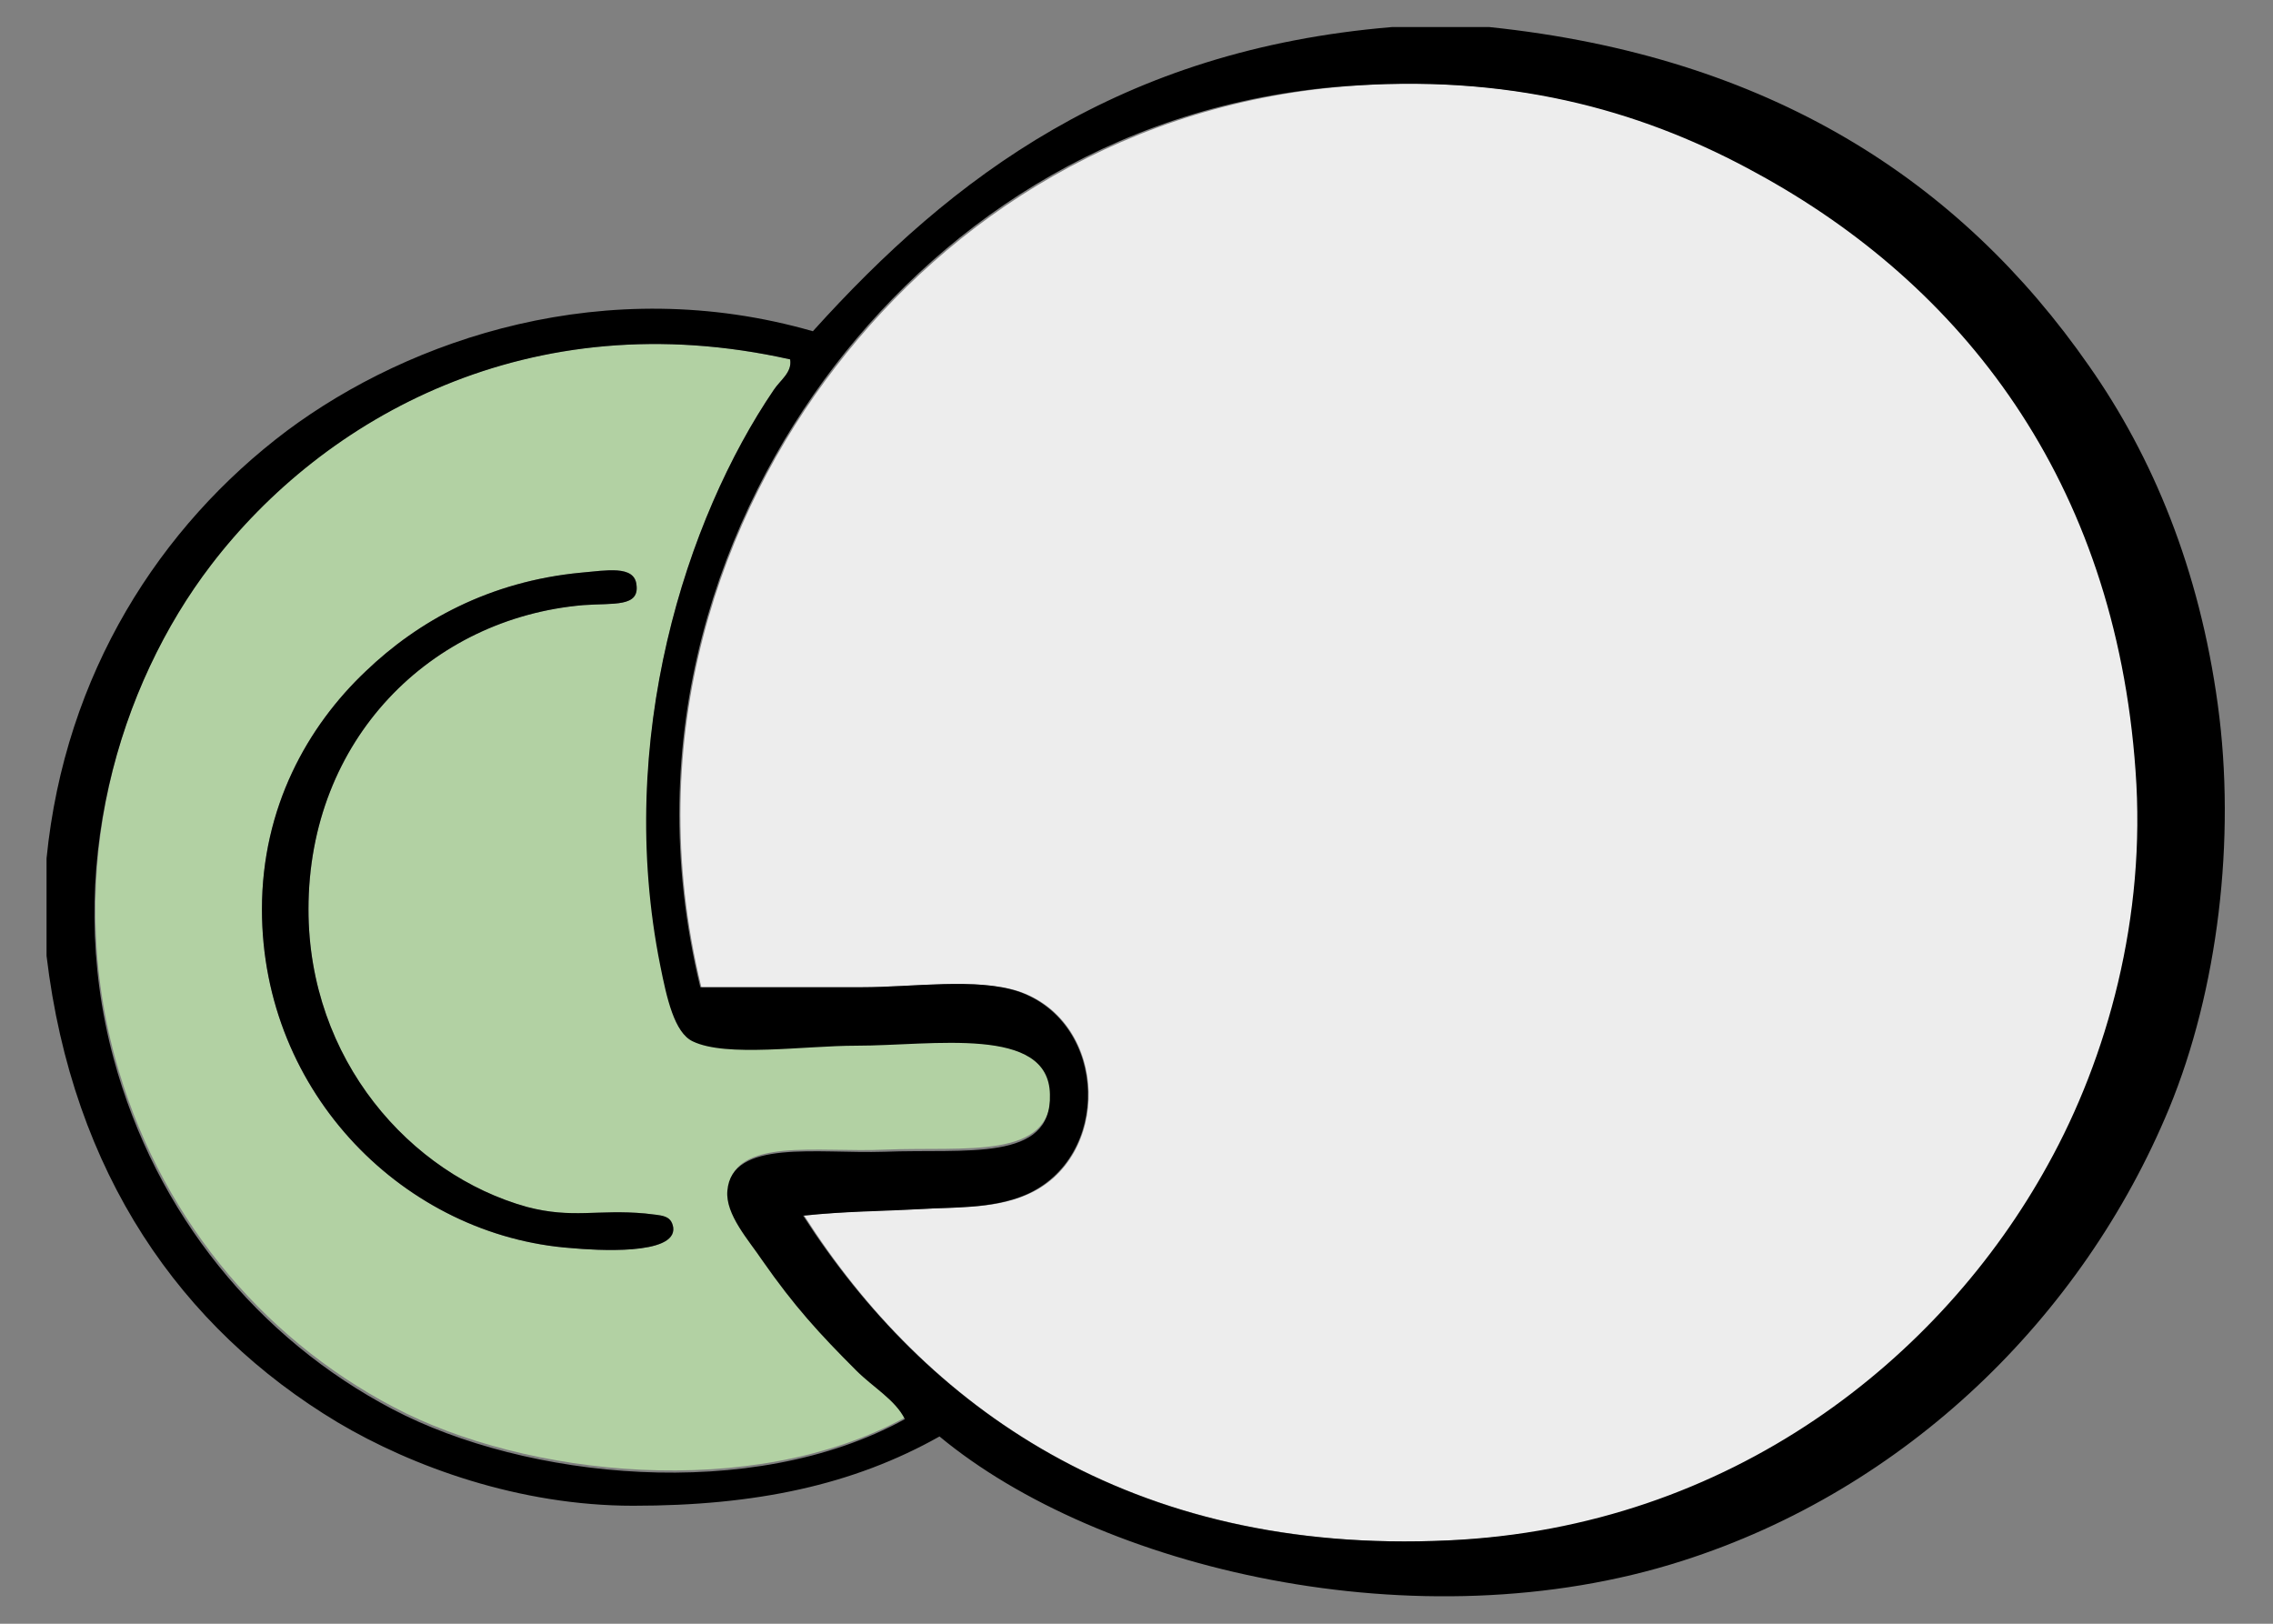
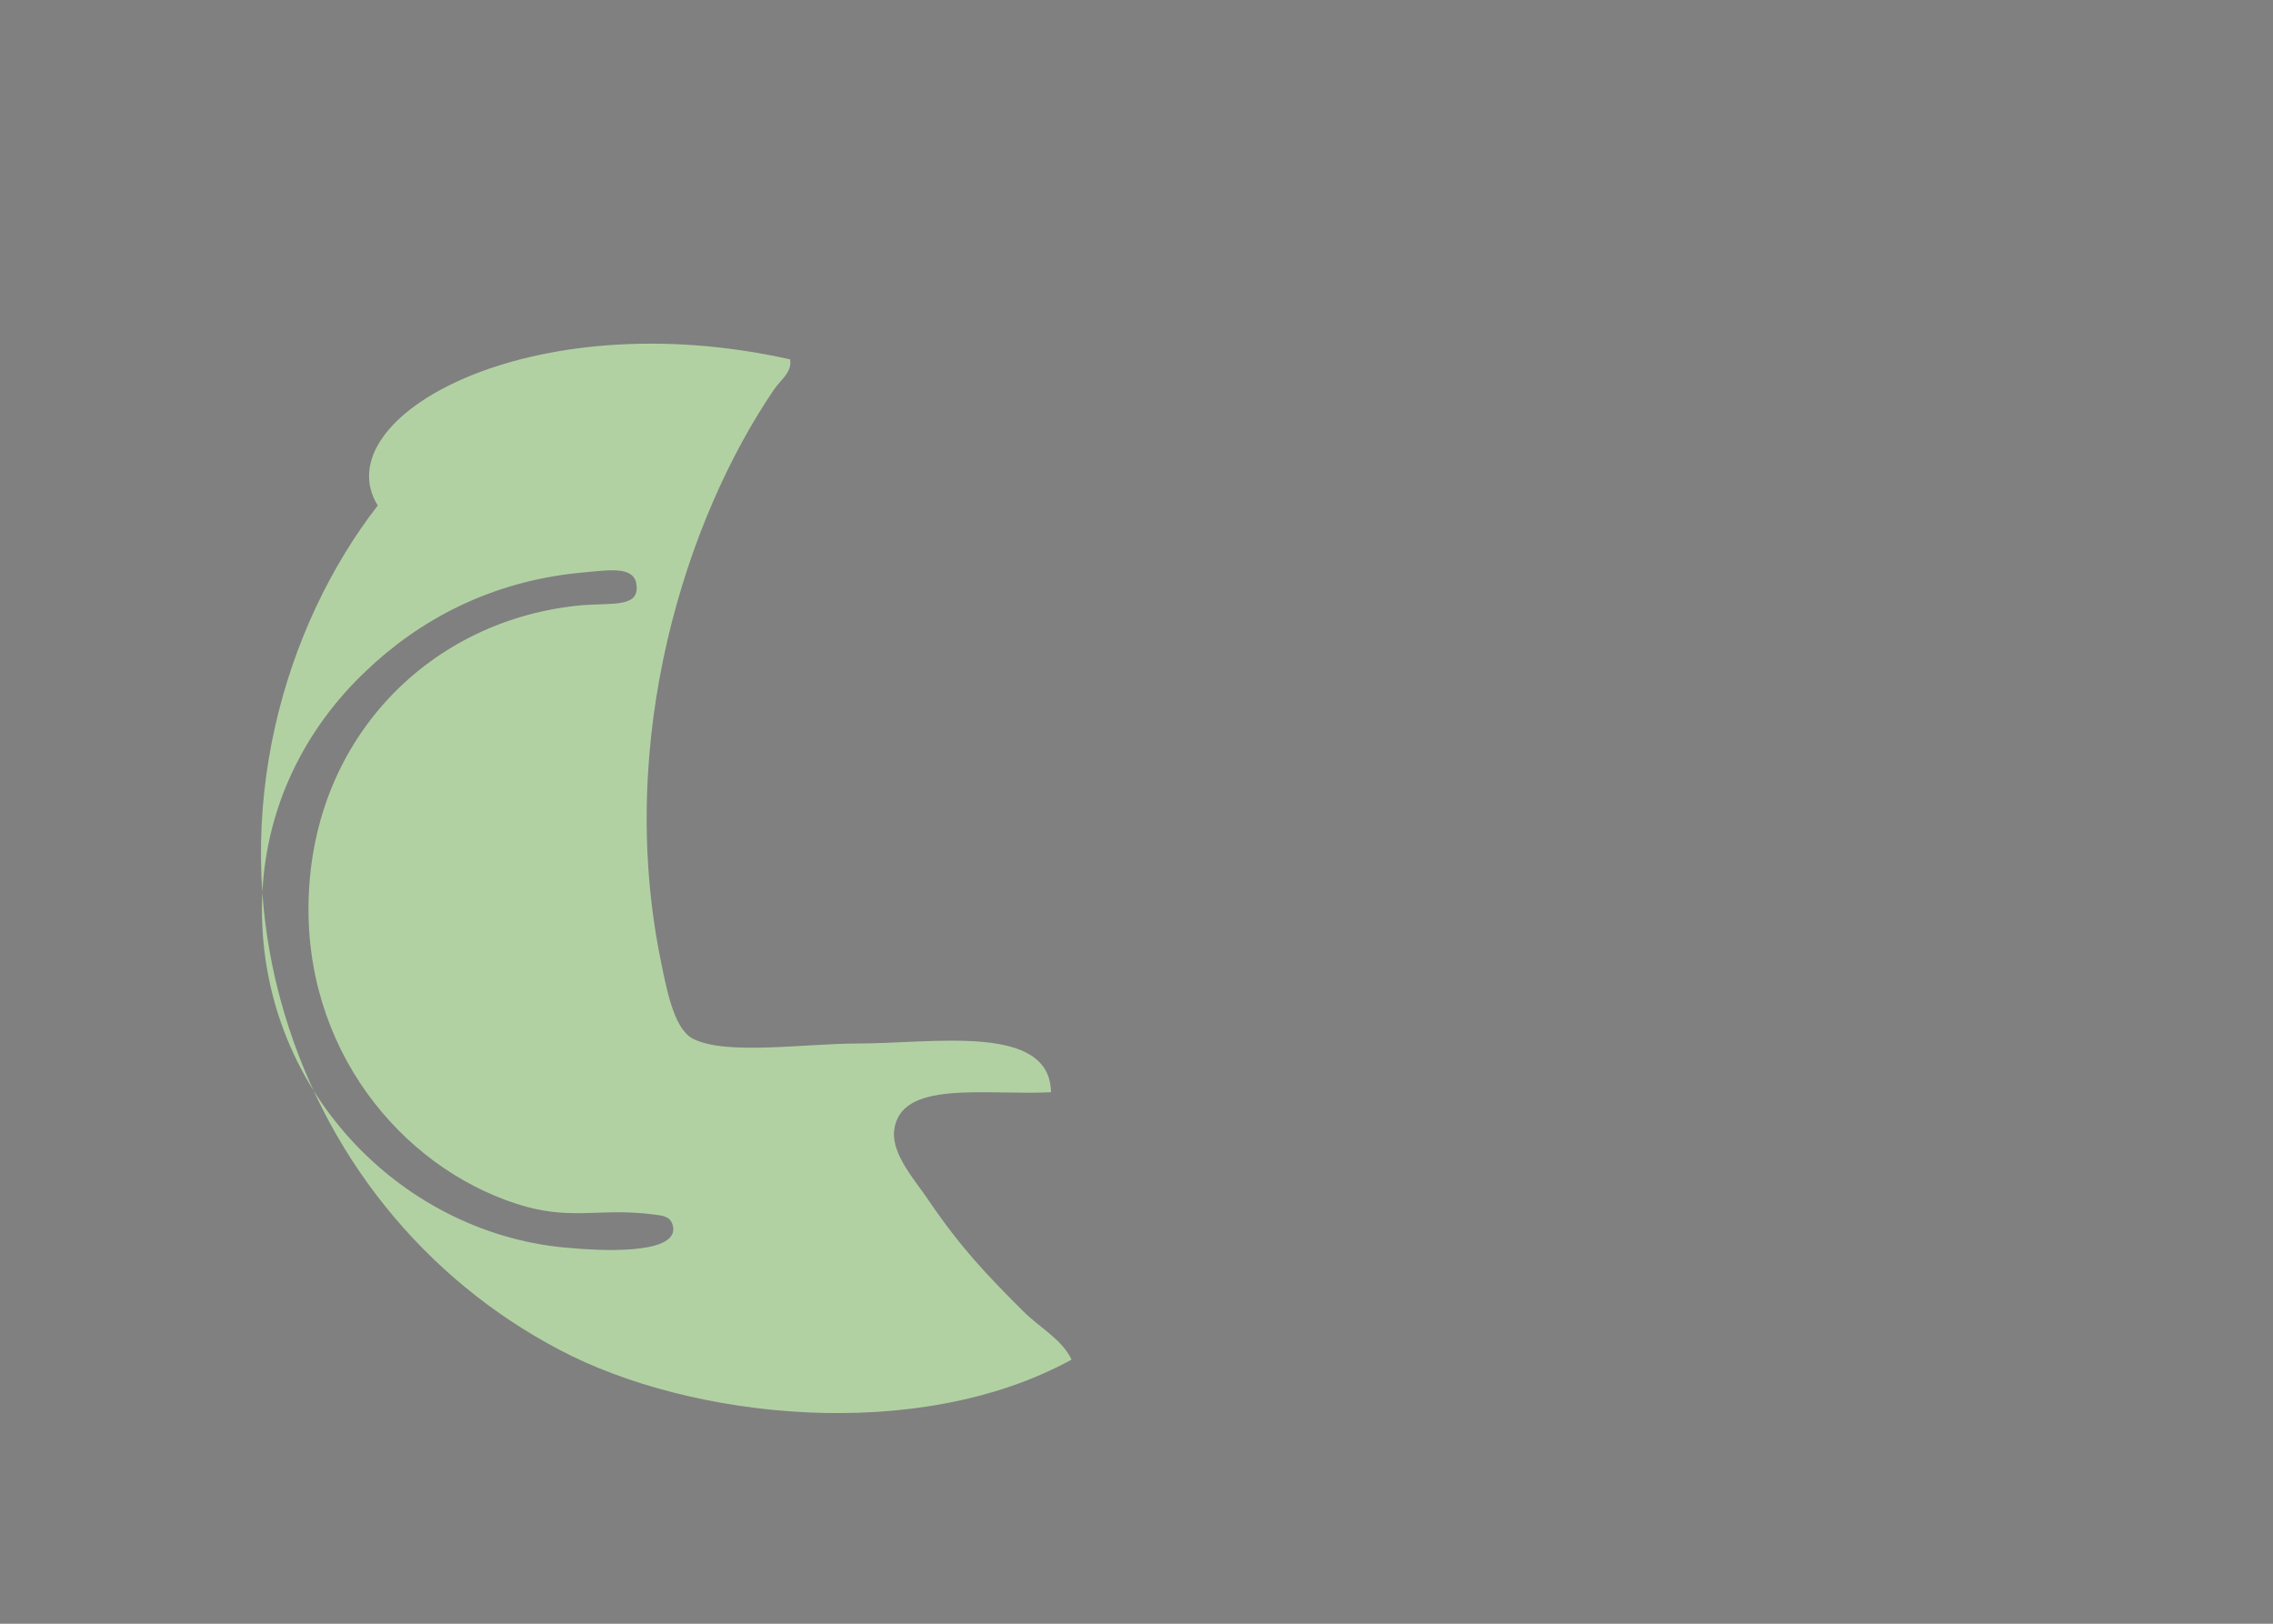
<svg xmlns="http://www.w3.org/2000/svg" version="1.1" id="Logo_MH_CMYK_Fläche_x2F_Kontur" x="0px" y="0px" viewBox="0 0 210 150" style="enable-background:new 0 0 210 150;" xml:space="preserve">
  <rect x="0" y="0" width="210" height="150" fill="#808080" stroke="none" />
  <style type="text/css">
	.Grün_x0020_bogenförmig{fill:url(#SVGID_1_);stroke:#FFFFFF;stroke-width:0.25;stroke-miterlimit:1;}
	.st0{fill-rule:evenodd;clip-rule:evenodd;fill:#EDEDED;}
	.st1{fill-rule:evenodd;clip-rule:evenodd;fill:#B2D1A3;}
	.st2{fill-rule:evenodd;clip-rule:evenodd;}
</style>
  <linearGradient id="SVGID_1_" gradientUnits="userSpaceOnUse" x1="0" y1="595.28" x2="0.707" y2="594.573">
    <stop offset="0" style="stop-color:#1DA238" />
    <stop offset="0.983" style="stop-color:#24391D" />
  </linearGradient>
-   <path class="st0" d="M74.3,112.3c3.8-0.4,7.2-0.5,10.7-0.6c3.1-0.2,6.8,0,9.8-1.3c7.9-3.3,7.7-15.9-0.6-18.8  c-3.9-1.3-9.7-0.4-14.5-0.4c-5.2,0-10.1,0-14.9,0c-5.7-23.4,2-43.8,12.4-57.3c10.6-13.8,27-24.6,48.2-26c15.4-1,27.3,2.7,37.1,8.1  c18.9,10.3,33,28.3,35,55.2c1,13.5-2.6,26.5-8.1,36.4c-9.8,17.8-29.2,33.6-55.4,34.7C104.2,143.7,85.4,129.7,74.3,112.3z" />
-   <path class="st1" d="M73,33.2c0.2,1.2-0.9,1.9-1.5,2.8C63.4,47.9,56.8,68.3,61.1,89c0.6,3,1.3,6.2,3,7c3.1,1.5,10.3,0.4,15.1,0.4  c7.1,0,17.8-1.9,17.9,4.5c0.1,6.3-7.9,5-15.3,5.3c-6.2,0.3-14-1.2-14.5,3.6c-0.2,2.2,2,4.6,3.2,6.4c3,4.4,5.3,6.8,8.7,10.2  c1.6,1.6,3.6,2.6,4.5,4.5c-14.2,7.8-35.2,5.5-47.3-0.9c-12.4-6.5-21.9-18-25.8-32.4c-4.7-17.4,0.4-34.5,9-45.6  C29.9,38.6,48.9,27.8,73,33.2z M33.8,62c-5.4,5.1-9.6,12.6-9.6,22c0,17.1,13.3,30.2,28.6,31.3c2.2,0.2,9.7,0.7,9.4-1.9  c-0.2-1.2-1.1-1.1-2.6-1.3c-4.4-0.4-6.7,0.5-10.9-0.6c-10.8-3-20.2-13.6-20.2-27.5c0-15.7,11.3-26.9,25.4-28.1  c2.8-0.2,5.2,0.2,4.9-1.9c-0.2-1.8-2.8-1.3-5.1-1.1C45.2,53.7,38.6,57.4,33.8,62z" />
-   <path class="st2" d="M128.6,2.5c3,0,6,0,9,0c25.9,2.7,43.5,14.2,55.4,31.3c5.9,8.4,10.2,18.8,11.9,31.3c1.7,12.4,0,26.4-4.5,37.3  c-8,19.3-24.3,35.2-45,41.8c-24.4,7.8-53.9,0.7-68.6-11.5c-8,4.5-17,6.4-28.3,6.4c-10.5,0-20.4-3.6-27.3-7.7  c-14.5-8.7-24.5-23-26.9-43.1c0-3,0-6,0-9C6,62.2,14.8,48.6,26.5,39.8c11.4-8.5,29.5-14.7,48.6-9.2C88,16.3,103.5,4.6,128.6,2.5z   M133.8,142.3c26.2-1.2,45.6-16.9,55.4-34.7c5.5-9.9,9.1-22.9,8.1-36.4c-1.9-26.9-16.1-44.9-35-55.2c-9.8-5.4-21.7-9.1-37.1-8.1  C104,9.2,87.7,20,77.1,33.8C66.7,47.4,59,67.7,64.7,91.2c4.8,0,9.8,0,14.9,0c4.8,0,10.6-0.9,14.5,0.4c8.3,2.9,8.6,15.4,0.6,18.8  c-3.1,1.3-6.7,1.1-9.8,1.3c-3.4,0.2-6.9,0.2-10.7,0.6C85.4,129.7,104.2,143.7,133.8,142.3z M19.5,52.2c-8.5,11.1-13.7,28.2-9,45.6  c3.9,14.4,13.4,25.9,25.8,32.4c12.2,6.4,33.1,8.7,47.3,0.9c-0.9-1.8-2.9-2.9-4.5-4.5c-3.4-3.4-5.7-5.9-8.7-10.2  c-1.2-1.8-3.4-4.2-3.2-6.4c0.4-4.8,8.3-3.4,14.5-3.6c7.5-0.3,15.5,1,15.3-5.3c-0.1-6.4-10.8-4.5-17.9-4.5c-4.8,0-12,1.1-15.1-0.4  c-1.7-0.8-2.4-4-3-7C56.8,68.3,63.4,47.9,71.5,36c0.6-0.9,1.7-1.6,1.5-2.8C48.9,27.8,29.9,38.6,19.5,52.2z M33.8,62  c-5.4,5.1-9.6,12.6-9.6,22c0,17.1,13.3,30.2,28.6,31.3c2.2,0.2,9.7,0.7,9.4-1.9c-0.2-1.2-1.1-1.1-2.6-1.3c-4.4-0.4-6.7,0.5-10.9-0.6  c-10.8-3-20.2-13.6-20.2-27.5c0-15.7,11.3-26.9,25.4-28.1c2.8-0.2,5.2,0.2,4.9-1.9c-0.2-1.8-2.8-1.3-5.1-1.1  C45.2,53.7,38.6,57.4,33.8,62z" />
+   <path class="st1" d="M73,33.2c0.2,1.2-0.9,1.9-1.5,2.8C63.4,47.9,56.8,68.3,61.1,89c0.6,3,1.3,6.2,3,7c3.1,1.5,10.3,0.4,15.1,0.4  c7.1,0,17.8-1.9,17.9,4.5c-6.2,0.3-14-1.2-14.5,3.6c-0.2,2.2,2,4.6,3.2,6.4c3,4.4,5.3,6.8,8.7,10.2  c1.6,1.6,3.6,2.6,4.5,4.5c-14.2,7.8-35.2,5.5-47.3-0.9c-12.4-6.5-21.9-18-25.8-32.4c-4.7-17.4,0.4-34.5,9-45.6  C29.9,38.6,48.9,27.8,73,33.2z M33.8,62c-5.4,5.1-9.6,12.6-9.6,22c0,17.1,13.3,30.2,28.6,31.3c2.2,0.2,9.7,0.7,9.4-1.9  c-0.2-1.2-1.1-1.1-2.6-1.3c-4.4-0.4-6.7,0.5-10.9-0.6c-10.8-3-20.2-13.6-20.2-27.5c0-15.7,11.3-26.9,25.4-28.1  c2.8-0.2,5.2,0.2,4.9-1.9c-0.2-1.8-2.8-1.3-5.1-1.1C45.2,53.7,38.6,57.4,33.8,62z" />
</svg>